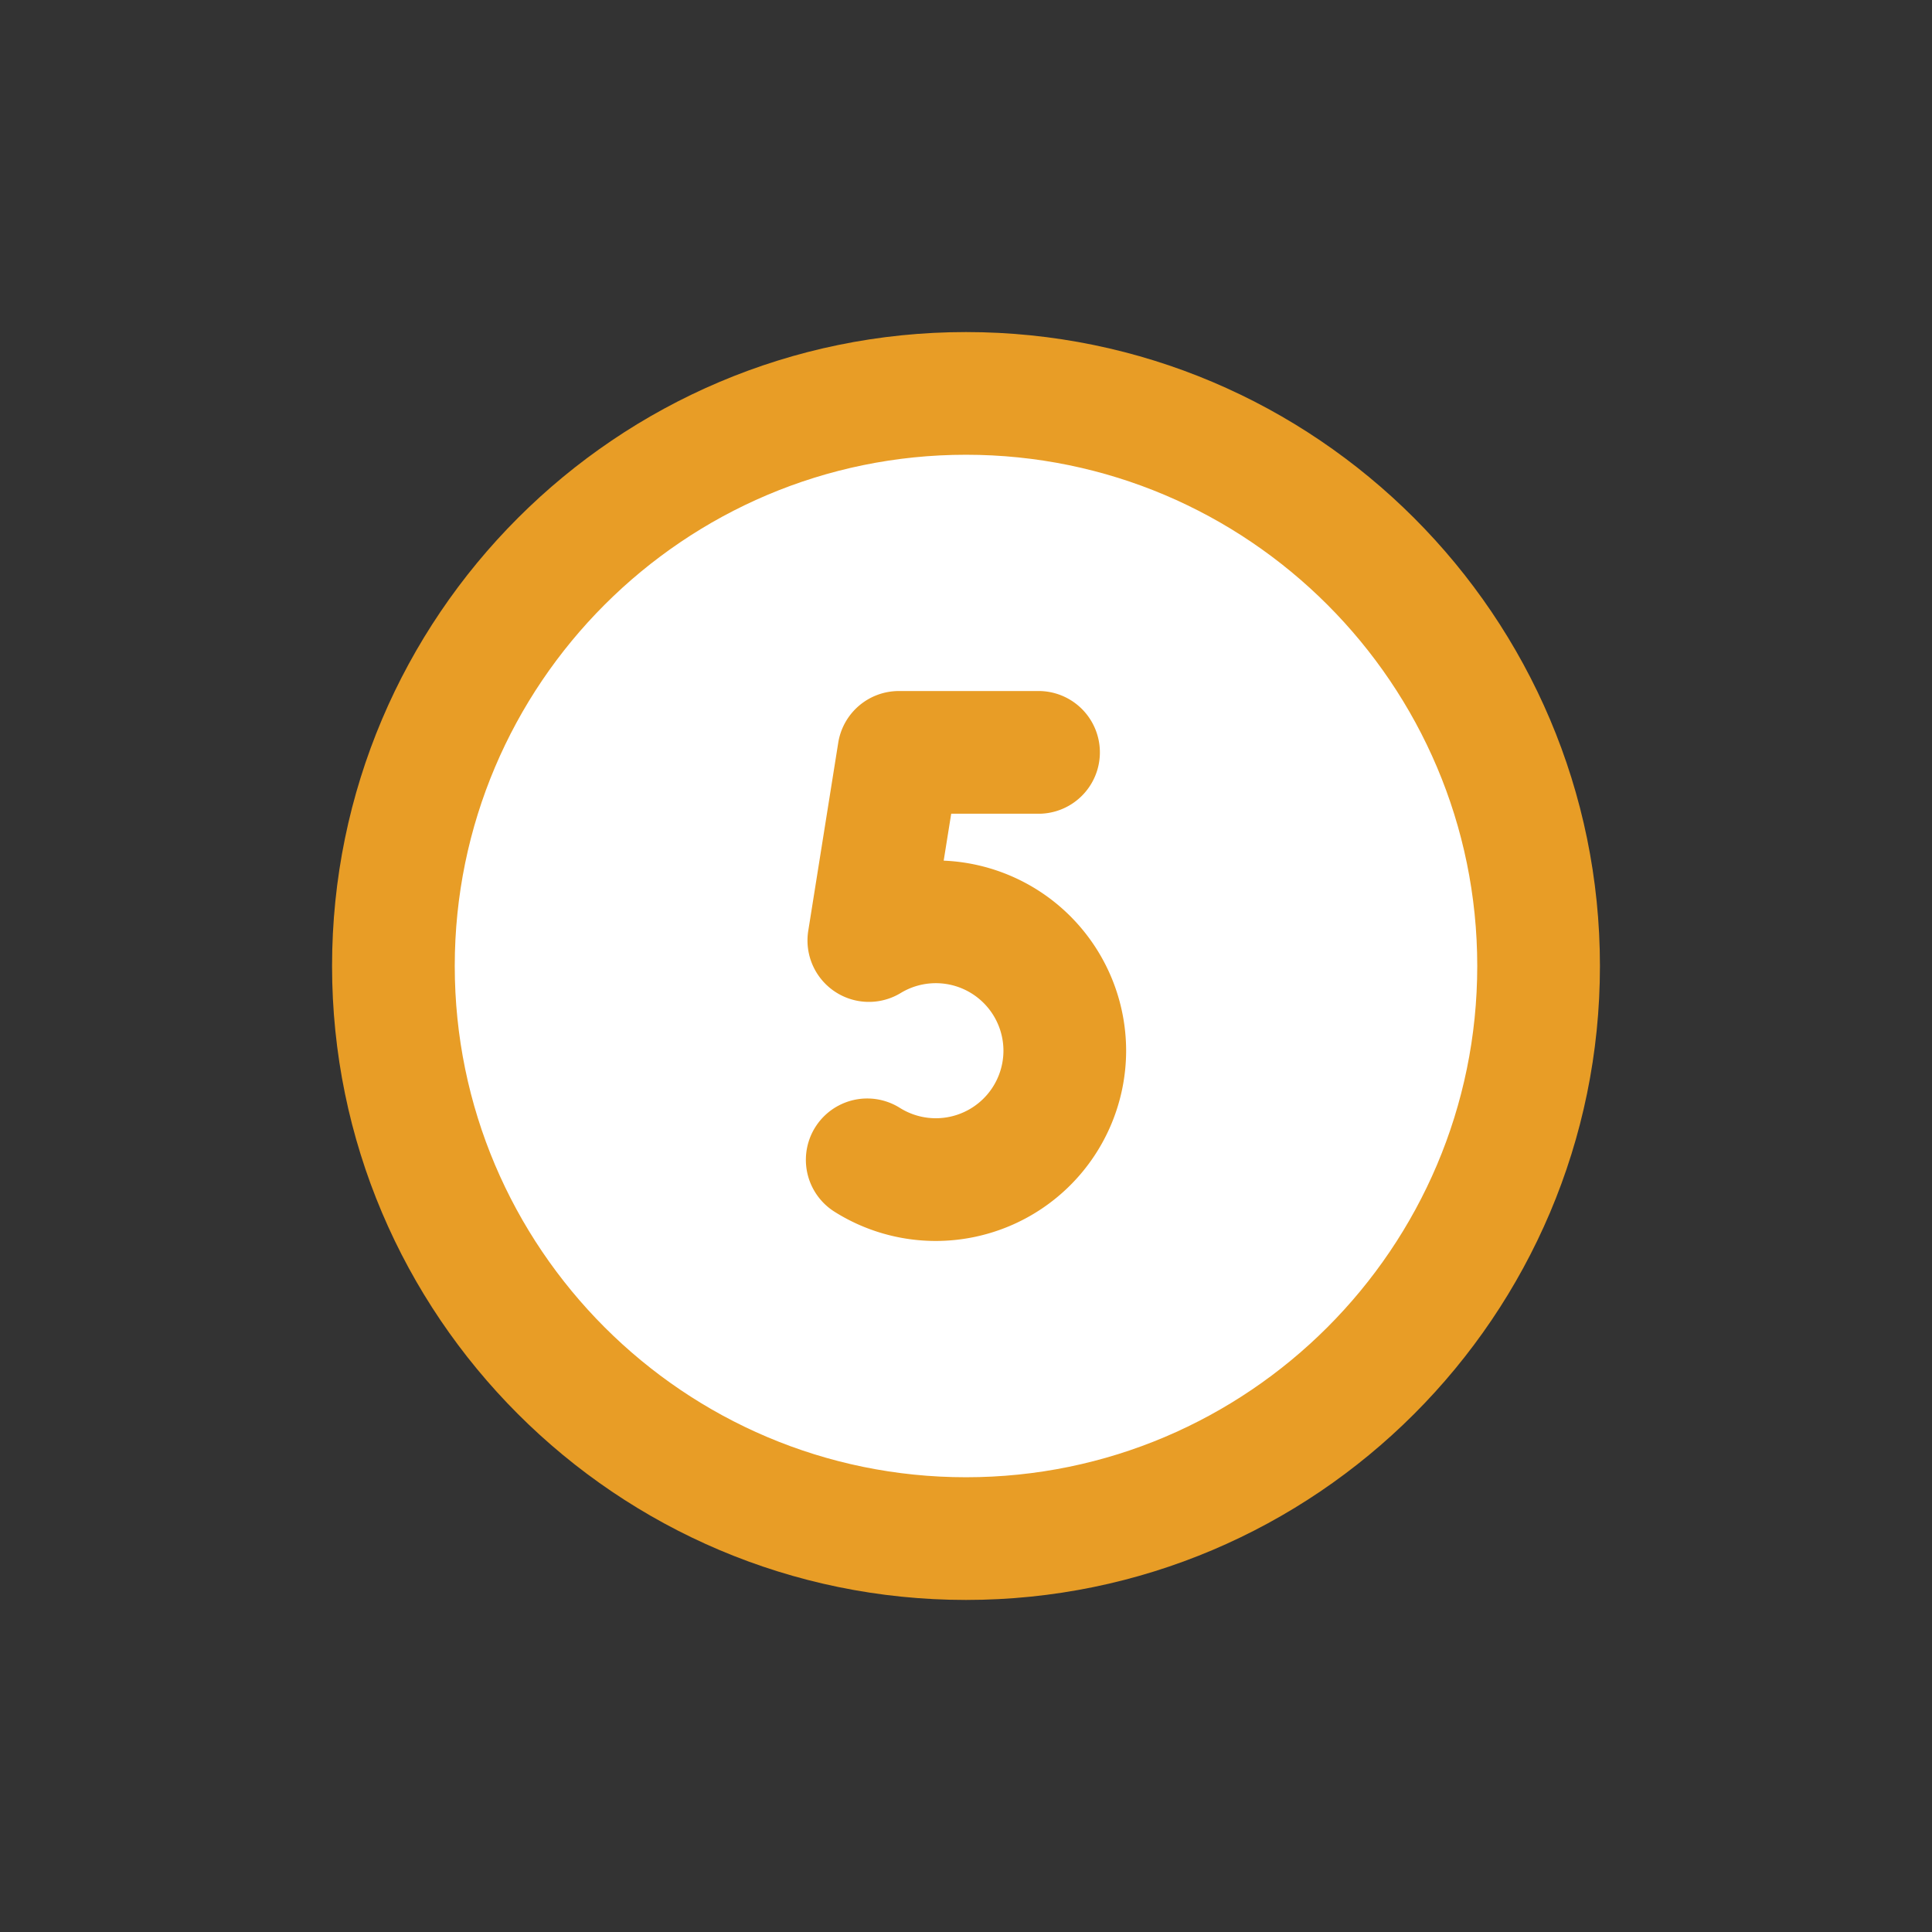
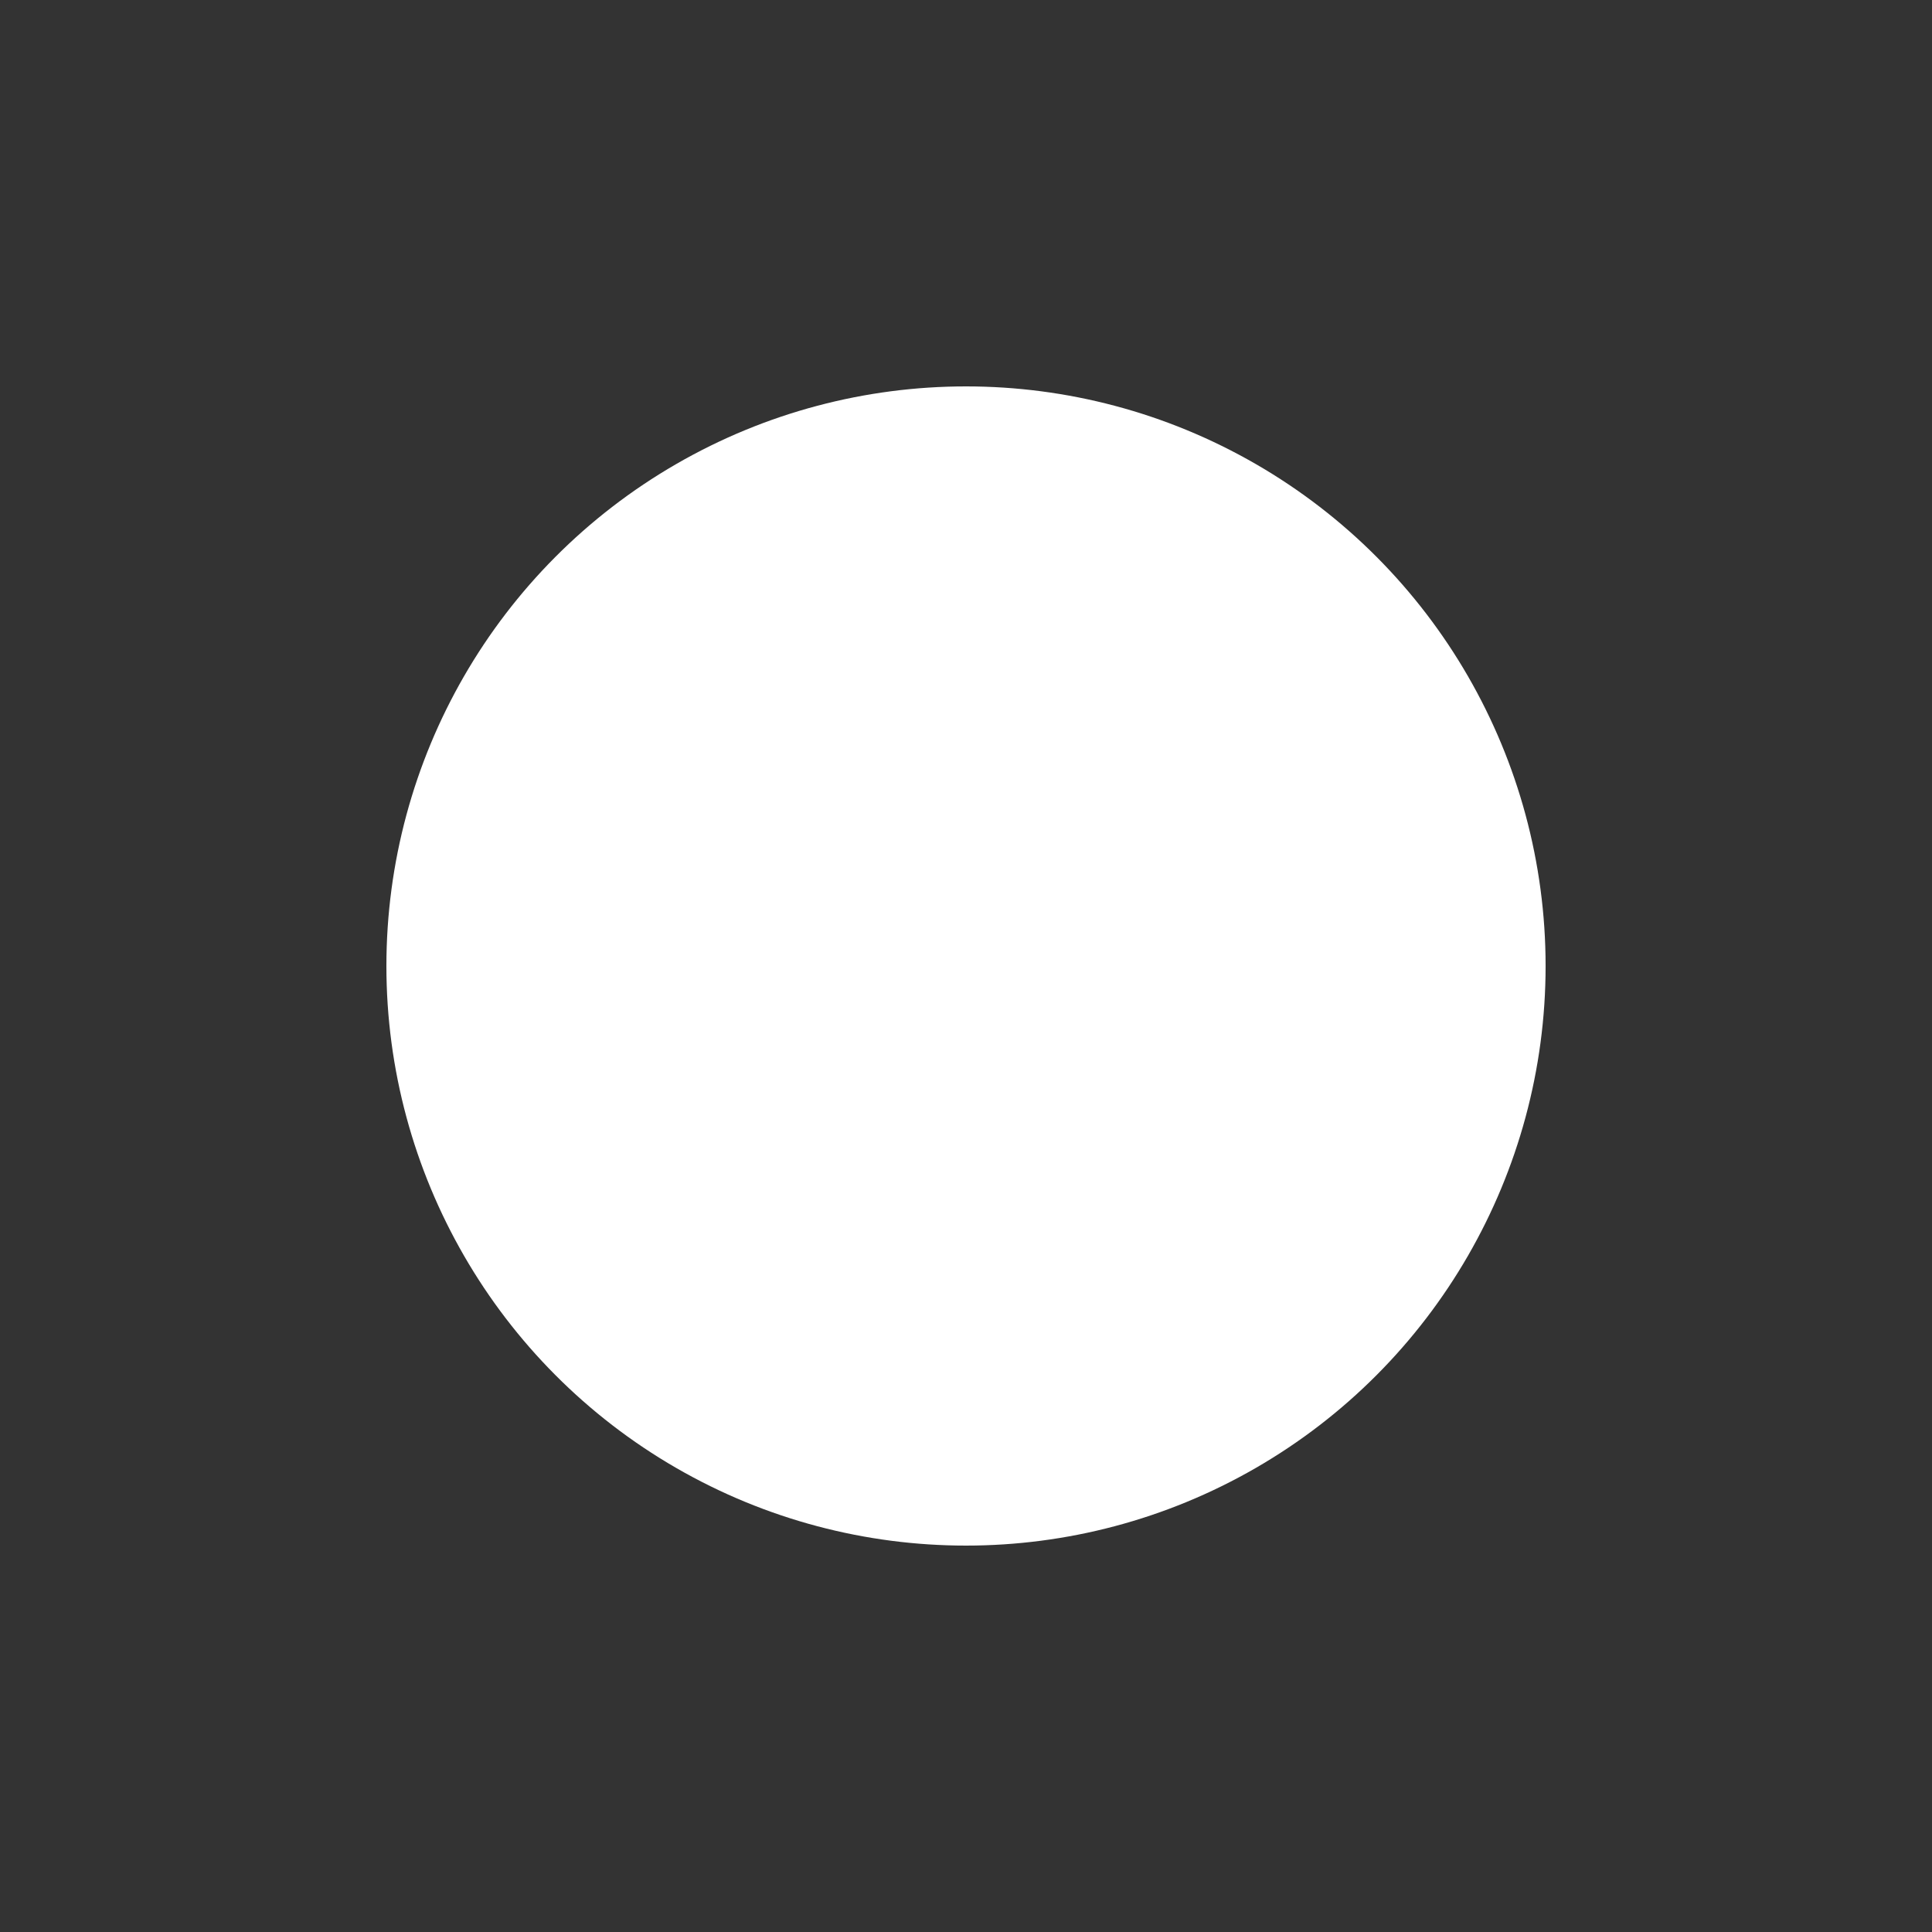
<svg xmlns="http://www.w3.org/2000/svg" version="1.1" width="512" height="512" x="0" y="0" viewBox="0 0 32 32" style="enable-background:new 0 0 512 512" xml:space="preserve">
  <rect x="0" y="0" width="32" height="32" fill="#333333" stroke="none" />
  <circle r="16" cx="16" cy="16" fill="#ffffff" shape="circle" transform="matrix(0.6,0,0,0.6,6.4,6.4)" />
  <g transform="matrix(0.7,0,0,0.7,4.8,4.8)">
-     <path d="M16 31C7.729 31 1 24.271 1 16S7.729 1 16 1s15 6.729 15 15-6.729 15-15 15zm0-27.097C9.33 3.903 3.903 9.33 3.903 16S9.33 28.097 16 28.097 28.097 22.67 28.097 16 22.67 3.903 16 3.903z" fill="#e89d26" data-original="#000000" />
-     <path d="M15.288 22.506c-.853 0-1.683-.24-2.4-.692a1.451 1.451 0 1 1 1.55-2.455 1.6 1.6 0 0 0 2.448-1.355 1.6 1.6 0 0 0-2.429-1.366 1.453 1.453 0 0 1-2.19-1.467l.71-4.454a1.452 1.452 0 0 1 1.434-1.223h3.343a1.452 1.452 0 0 1 0 2.903H15.65l-.178 1.11a4.506 4.506 0 0 1 4.317 4.497 4.507 4.507 0 0 1-4.501 4.502z" fill="#e89d26" data-original="#000000" />
-   </g>
+     </g>
</svg>